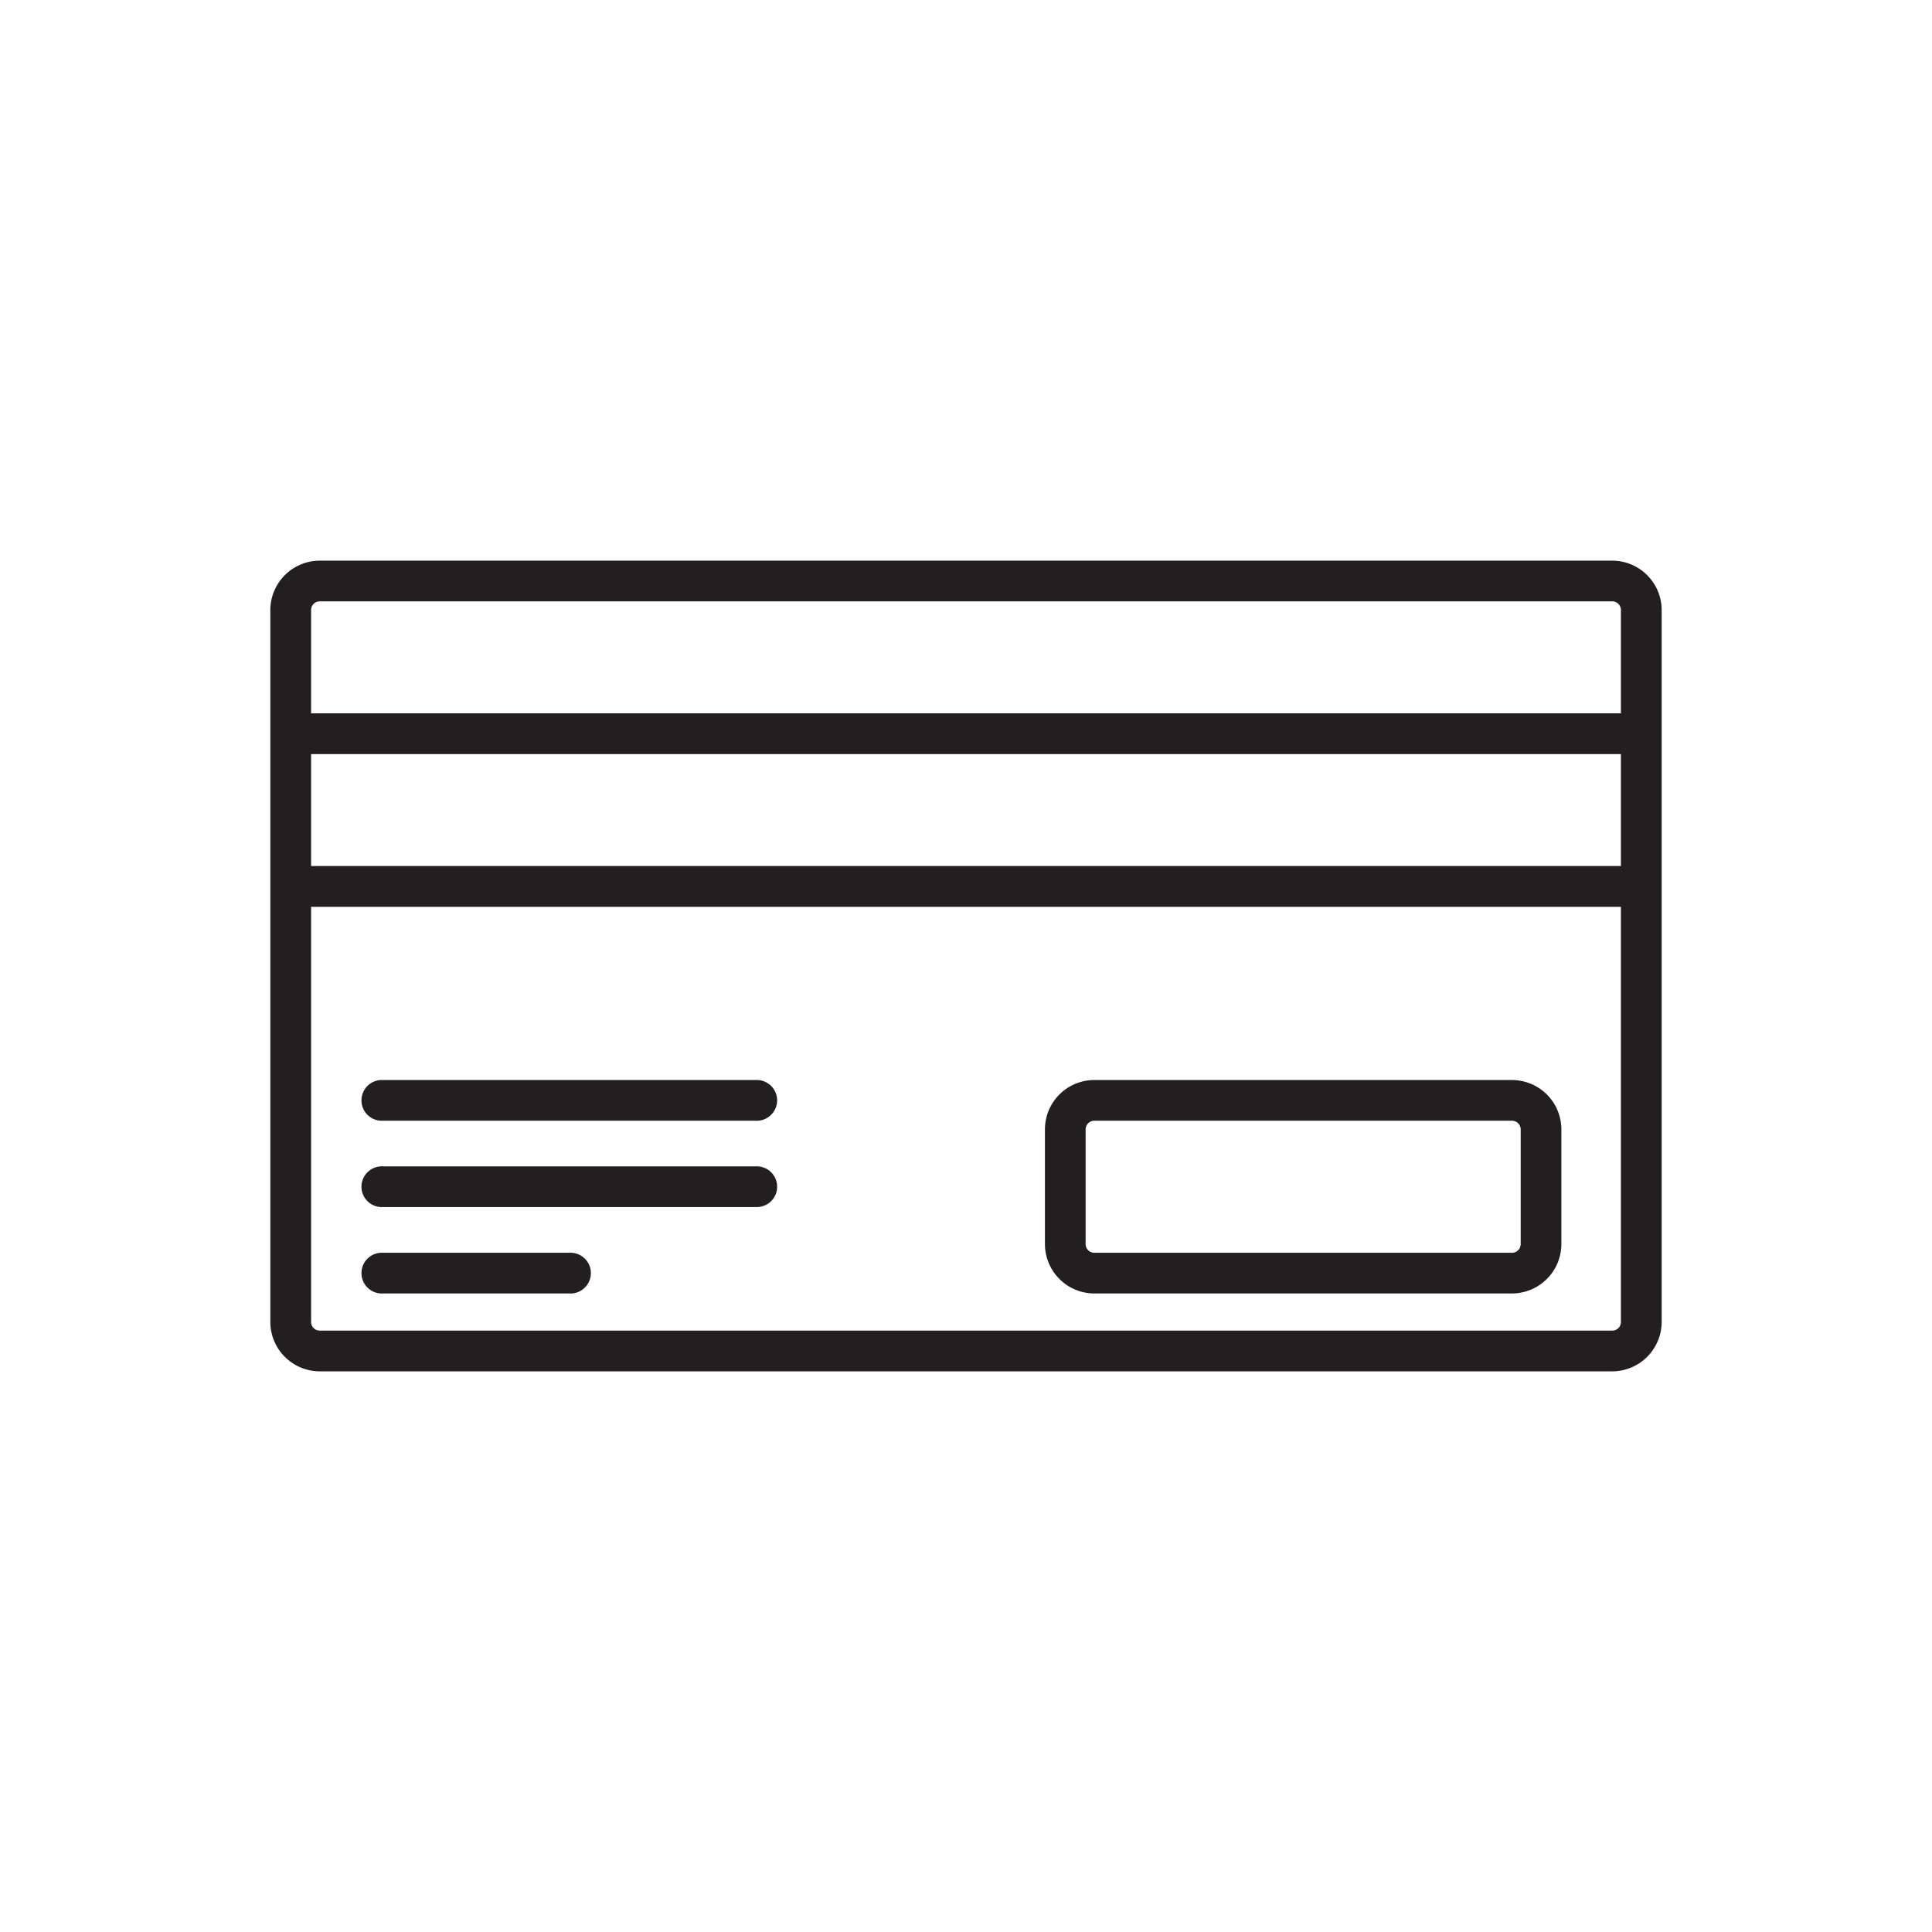
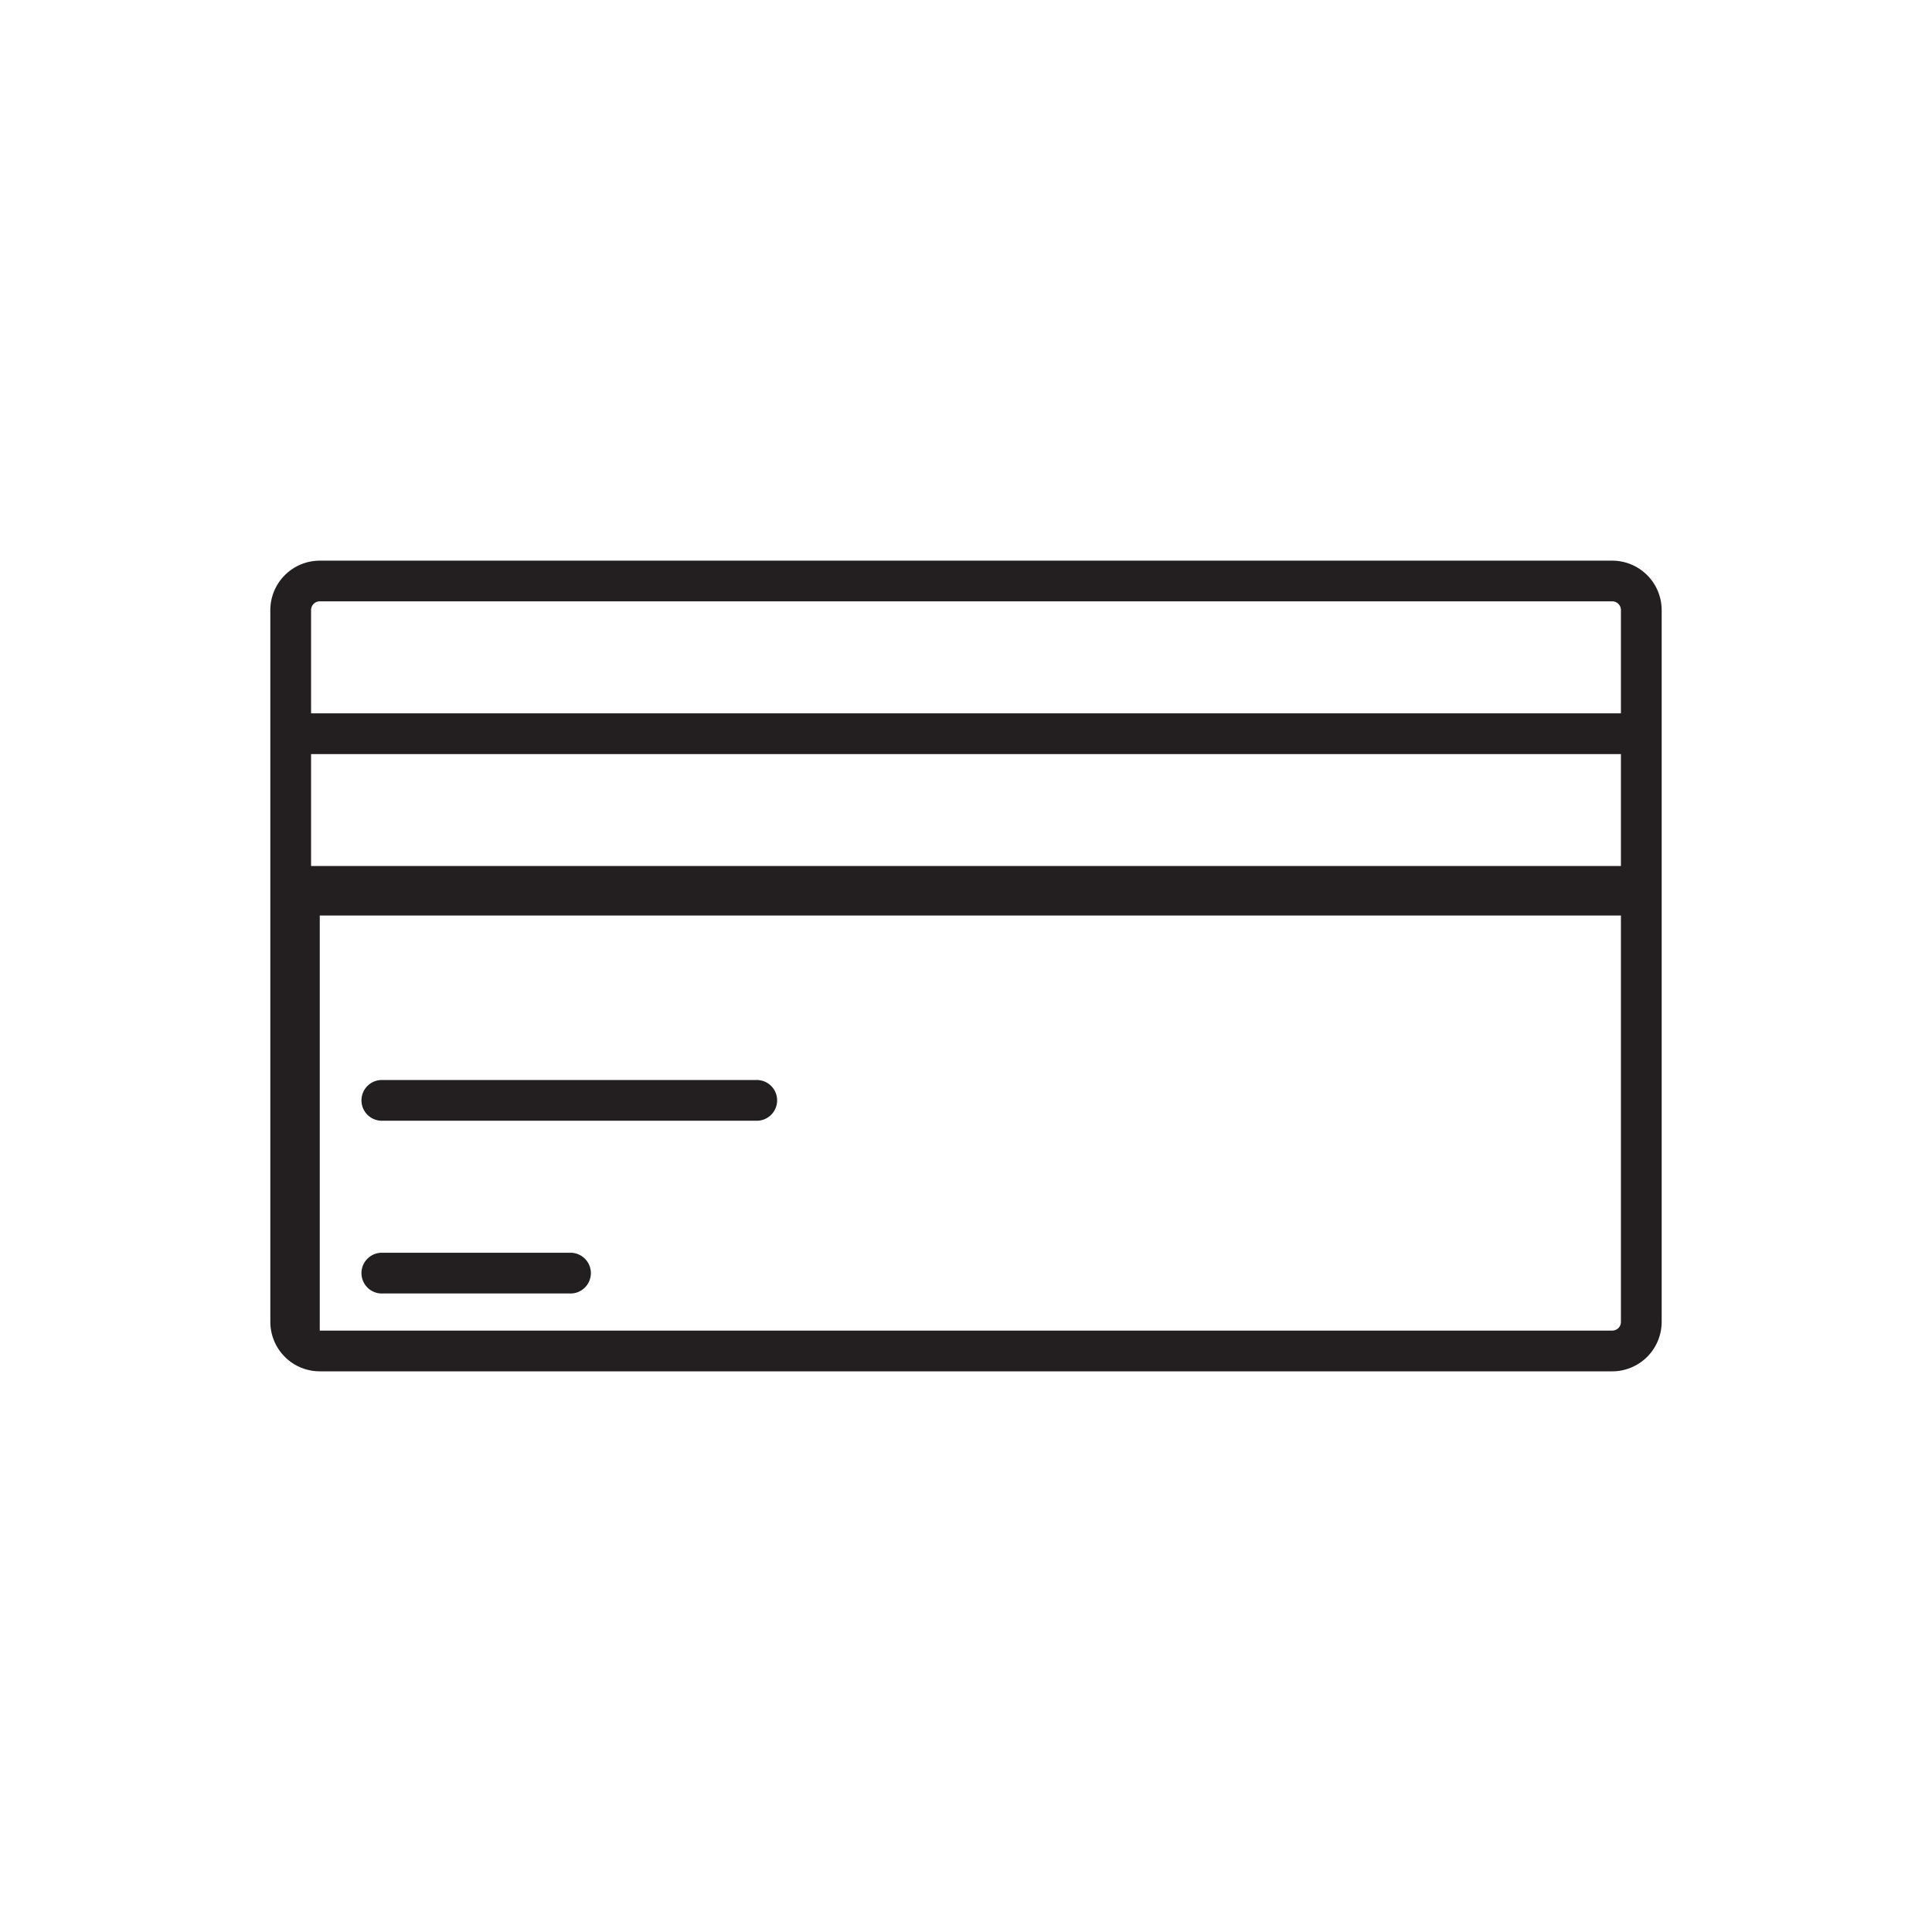
<svg xmlns="http://www.w3.org/2000/svg" viewBox="0 0 256 256" data-sanitized-data-name="Layer 1" data-name="Layer 1" id="Layer_1">
  <defs>
    <style>.cls-1{fill:#231f20;}</style>
  </defs>
-   <path d="M213.63,74.29H42.37a6.56,6.56,0,0,0-6.55,6.55v94.32a6.56,6.56,0,0,0,6.55,6.55H213.63a6.56,6.56,0,0,0,6.55-6.55V80.84A6.56,6.56,0,0,0,213.63,74.29ZM41.22,99.92H214.78v14.83H41.22Zm173.56,75.24a1.14,1.14,0,0,1-1.15,1.15H42.37a1.14,1.14,0,0,1-1.15-1.15v-55H214.78ZM41.22,94.52V80.84a1.15,1.15,0,0,1,1.15-1.16H213.63a1.15,1.15,0,0,1,1.15,1.16V94.52Z" class="cls-1" />
-   <path d="M145,171.39h55.34a6.56,6.56,0,0,0,6.55-6.55V149.65a6.55,6.55,0,0,0-6.55-6.54H145a6.54,6.54,0,0,0-6.54,6.54v15.19A6.55,6.55,0,0,0,145,171.39Zm-1.15-21.74A1.16,1.16,0,0,1,145,148.5h55.34a1.16,1.16,0,0,1,1.16,1.15v15.19a1.16,1.16,0,0,1-1.16,1.16H145a1.16,1.16,0,0,1-1.15-1.16Z" class="cls-1" />
+   <path d="M213.63,74.29H42.37a6.56,6.56,0,0,0-6.55,6.55v94.32a6.56,6.56,0,0,0,6.55,6.55H213.63a6.56,6.56,0,0,0,6.55-6.55V80.84A6.56,6.56,0,0,0,213.63,74.29ZM41.22,99.92H214.78v14.83H41.22Zm173.56,75.24a1.14,1.14,0,0,1-1.15,1.15H42.37v-55H214.78ZM41.22,94.52V80.84a1.15,1.15,0,0,1,1.15-1.16H213.63a1.15,1.15,0,0,1,1.15,1.16V94.52Z" class="cls-1" />
  <path d="M50.76,148.5h49.35a2.7,2.7,0,1,0,0-5.39H50.76a2.7,2.7,0,1,0,0,5.39Z" class="cls-1" />
-   <path d="M50.76,159.94h49.35a2.7,2.7,0,1,0,0-5.39H50.76a2.7,2.7,0,1,0,0,5.39Z" class="cls-1" />
  <path d="M50.76,171.39H75.43a2.7,2.7,0,1,0,0-5.39H50.76a2.7,2.7,0,1,0,0,5.39Z" class="cls-1" />
</svg>